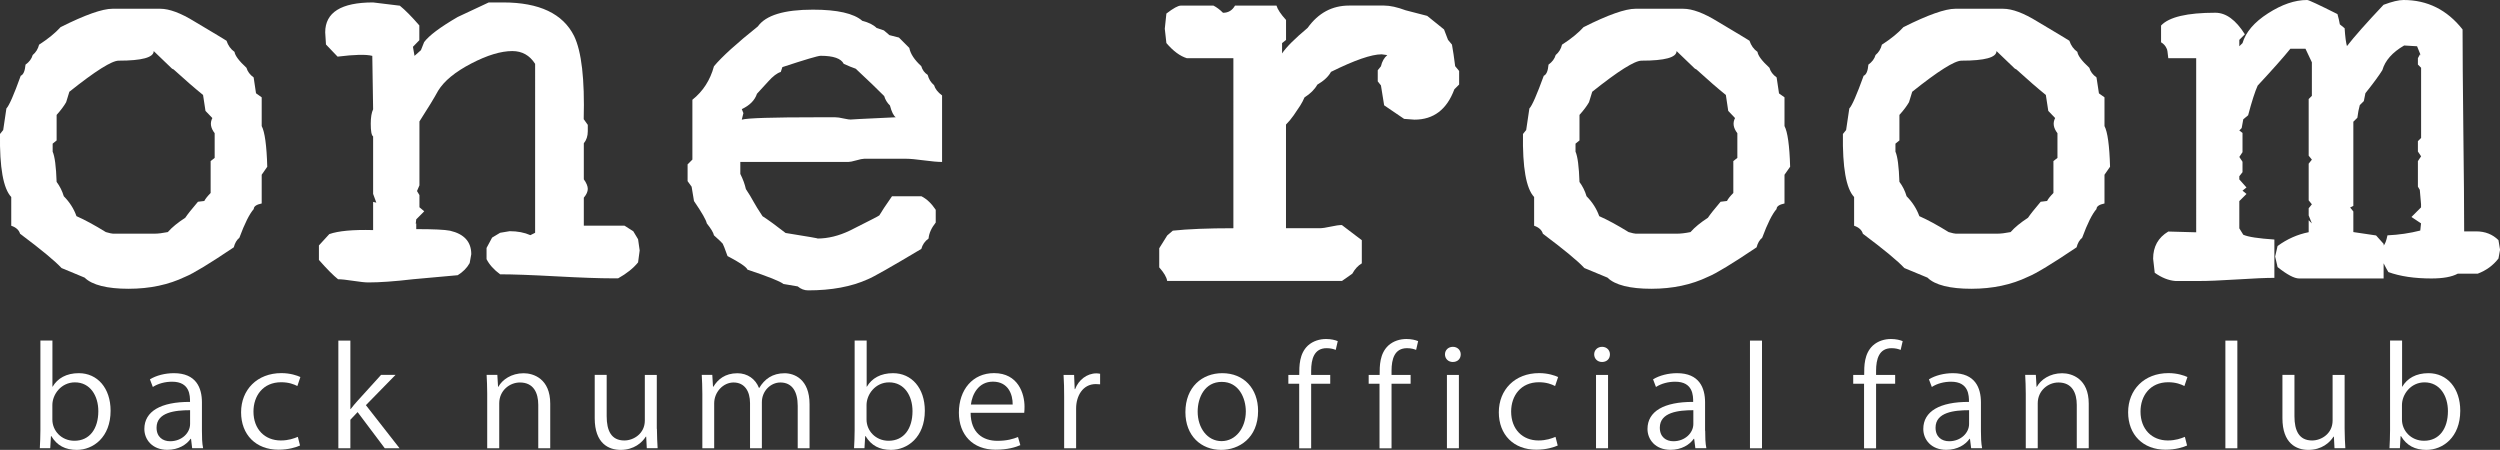
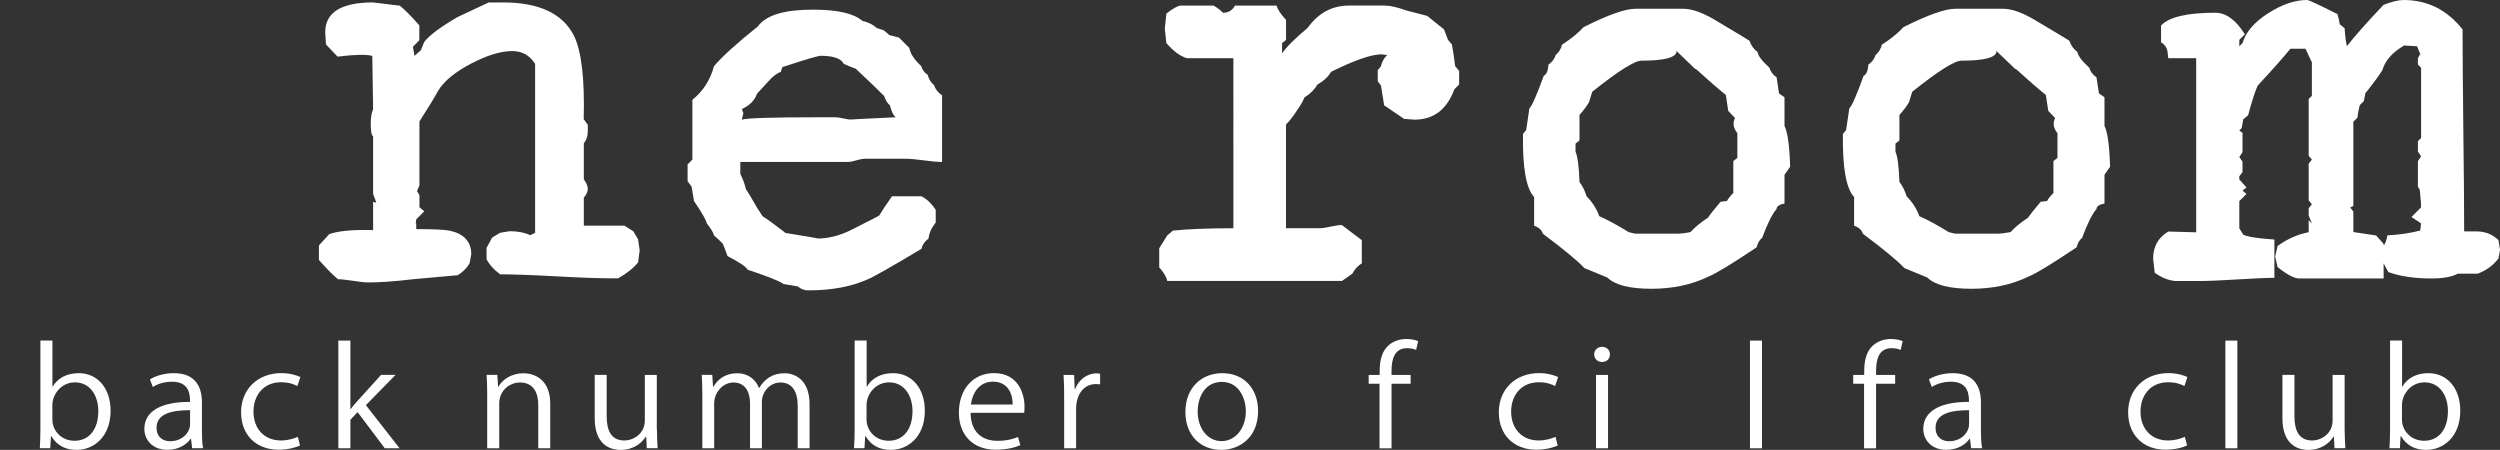
<svg xmlns="http://www.w3.org/2000/svg" id="_レイヤー_2" data-name="レイヤー 2" viewBox="0 0 422.05 75.95">
  <rect x="0" y="0" width="422.05" height="75.95" fill="#333333" stroke="none" />
  <defs>
    <style>
      .cls-1 {
        fill: #fff;
      }
    </style>
  </defs>
  <g id="_レイヤー_1-2" data-name="レイヤー 1">
    <g>
      <g>
-         <path class="cls-1" d="M43.24,15.76l.94.67v4.85c.52.99.84,3.28.94,6.87l-.94,1.35v4.85c-.9.18-1.34.5-1.34.94-.72.81-1.53,2.43-2.43,4.85-.45.36-.76.9-.94,1.61-4.13,2.78-6.87,4.44-8.21,4.98-2.79,1.34-5.97,2.02-9.56,2.02s-6.15-.63-7.41-1.88l-3.9-1.62c-1.08-1.17-3.41-3.1-7-5.79-.18-.62-.68-1.08-1.49-1.35v-4.85C.55,31.83-.08,28.28,0,22.62l.54-.67.54-3.64c.45-.45,1.26-2.29,2.42-5.52.45-.18.71-.81.81-1.88.63-.45,1.03-.98,1.21-1.62.54-.45.9-1.03,1.08-1.75,1.52-.98,2.73-1.97,3.63-2.96,4.13-2.07,7.05-3.1,8.75-3.1h8.08c1.52,0,3.46.72,5.79,2.16,3.32,1.98,5.12,3.05,5.39,3.24.27.81.71,1.43,1.35,1.88.09.63.76,1.53,2.02,2.69.18.63.58,1.17,1.21,1.62l.4,2.69ZM9.56,30.71c.54.72.94,1.53,1.21,2.42.98.99,1.7,2.11,2.14,3.36,1.43.63,3.08,1.53,4.96,2.69.63.18,1.03.27,1.21.27h6.97c.63,0,1.38-.09,2.28-.27.71-.81,1.7-1.61,2.95-2.42.35-.54,1.07-1.44,2.14-2.7l1.07-.13c.18-.36.54-.81,1.07-1.35v-5.39l.68-.53v-4.17c-.69-.9-.82-1.75-.39-2.56l-1.16-1.21-.41-2.69c-1.34-1.08-3-2.52-4.97-4.31l-.27-.13-3.09-2.97c0,1.08-1.97,1.62-5.91,1.62-1.17,0-3.94,1.75-8.33,5.25l-.54,1.76c-.35.62-.89,1.35-1.61,2.15v4.31l-.67.54v1.35c.36.81.58,2.51.67,5.12" />
        <path class="cls-1" d="M98.56,20.14l.67.94v1.08c0,.81-.22,1.49-.67,2.03v6.08c.45.63.67,1.17.67,1.62s-.22.95-.67,1.48v4.73h6.87l1.48.94.81,1.35.27,1.89-.27,2.02c-.81.99-1.93,1.89-3.37,2.69h-.94c-2.16,0-5.34-.11-9.56-.34-4.22-.23-7.36-.34-9.42-.34-1.08-.8-1.84-1.66-2.29-2.56v-1.89l.94-1.75,1.35-.81,1.61-.27c1.35,0,2.51.23,3.5.67l.8-.4V10.78c-.92-1.44-2.2-2.16-3.85-2.16-1.92,0-4.24.7-6.95,2.11-2.71,1.41-4.56,2.94-5.57,4.58-.64,1.18-1.69,2.91-3.16,5.19v10.79l-.41.96.41.69v2.05l.81.68-1.35,1.36-.13,1.09c0-.27.04-.4.13-.4v.96c2.92,0,4.82.09,5.71.27,2.38.55,3.58,1.87,3.58,3.96l-.27,1.5c-.45.82-1.13,1.5-2.02,2.05-.9.09-3.41.32-7.54.68-3.15.37-5.66.54-7.54.54-.54,0-1.4-.09-2.56-.27-1.17-.18-2.02-.27-2.56-.27-.8-.64-1.88-1.72-3.23-3.26v-2.45l1.75-1.91c1.52-.54,3.99-.77,7.4-.68v-4.76l.54.13-.54-1.48v-9.7c-.27-.18-.4-.89-.4-2.15,0-1.08.14-1.89.4-2.43l-.14-9.02c-1.04-.27-2.99-.23-5.86.13l-1.96-2.05-.13-2.05c0-3.37,2.7-5.05,8.08-5.05,0,0,0,.97,0,0l4.52.55c.91.74,2.01,1.85,3.29,3.33v2.5l-1.08,1.11.27,1.53,1.08-.96.54-1.36c.81-1.1,2.69-2.51,5.66-4.24,1.16-.55,2.91-1.36,5.25-2.46h2.42c6.11,0,10.1,1.89,11.99,5.67,1.26,2.61,1.8,7.3,1.62,14.06" />
        <path class="cls-1" d="M150.15,5.93l1.61.41,1.75,1.75c.18.98.86,2.01,2.02,3.08.18.63.54,1.12,1.08,1.47.18.71.54,1.29,1.08,1.74.18.62.63,1.2,1.35,1.73v11.23c-.72,0-1.74-.09-3.08-.27-1.35-.18-2.33-.27-2.96-.27h-7.1c-.27,0-.72.09-1.34.27-.63.18-1.08.27-1.34.27h-18.24v2.02c.45.89.76,1.75.94,2.56.54.81.96,1.51,1.27,2.09.31.58.83,1.41,1.54,2.49.98.63,2.28,1.57,3.89,2.83,3.94.63,5.72.94,5.37.94,1.79,0,3.62-.45,5.5-1.35,3.22-1.62,4.87-2.46,4.96-2.56.36-.63,1.08-1.71,2.14-3.23h4.96c.89.45,1.7,1.21,2.42,2.29v2.15c-.72.9-1.13,1.8-1.21,2.7-.63.45-1.03,1.04-1.22,1.75-5.11,3.05-8.12,4.76-9.02,5.12-2.78,1.26-6.15,1.88-10.1,1.88-.63,0-1.21-.22-1.75-.67l-2.42-.41c-.54-.45-2.56-1.25-6.06-2.42-.18-.45-1.3-1.21-3.37-2.29-.45-1.26-.72-1.95-.81-2.09-.09-.13-.58-.61-1.48-1.41-.09-.45-.49-1.12-1.21-2.02-.1-.54-.81-1.8-2.16-3.77l-.4-2.42-.68-.94v-2.83l.81-.81v-10.1c1.8-1.43,3.01-3.32,3.64-5.65,1.35-1.62,3.82-3.86,7.41-6.73,1.35-1.89,4.44-2.83,9.29-2.83,4.12,0,6.91.63,8.35,1.89,1.08.27,1.88.67,2.42,1.21l1.22.4.94.81ZM125.24,20.2c.9-.27,5.16-.4,12.79-.4h2.96c.36,0,.83.06,1.41.2.59.13,1.06.2,1.41.2-.99,0,1.48-.13,7.41-.4-.38-.27-.7-.93-.98-1.99-.46-.44-.79-.97-.97-1.59-1.07-1.09-2.67-2.62-4.81-4.62-.53-.18-1.21-.45-2.02-.82-.45-.91-1.75-1.36-3.9-1.36-.45,0-2.6.64-6.46,1.91l-.27.82c-.62.18-1.34.73-2.14,1.63-1.17,1.27-1.8,1.96-1.88,2.05-.36,1.09-1.21,1.96-2.56,2.59l.27.68-.27,1.09Z" />
        <path class="cls-1" d="M216.44,9.02c.71-1.07,2.16-2.51,4.31-4.31,1.8-2.51,4.13-3.77,7-3.77h5.93c.99,0,2.2.27,3.63.8,2.07.54,3.28.85,3.63.94l2.84,2.29.67,1.75.67.81c.18.99.36,2.2.54,3.64l.67.81v2.29l-.81.81c-1.26,3.41-3.5,5.12-6.73,5.12l-1.75-.13-3.37-2.29-.54-3.36-.54-.68v-1.88l.54-.67c.18-.81.54-1.44,1.07-1.89l-.95-.13c-1.72,0-4.57.99-8.55,2.96-.45.81-1.22,1.53-2.31,2.16-.45.81-1.18,1.53-2.17,2.16-.18.45-.43.92-.74,1.41-.32.5-.68,1.04-1.09,1.62-.41.58-.84,1.1-1.29,1.55v17.5h5.66c.45,0,1.07-.09,1.88-.27.81-.18,1.44-.27,1.89-.27l3.37,2.56v3.91c-.62.36-1.16.94-1.61,1.75l-1.74,1.22h-29.51c-.09-.63-.54-1.39-1.34-2.29v-3.23c.27-.45.72-1.17,1.35-2.16l.94-.81c2.51-.27,5.92-.41,10.23-.41V9.83h-7.85c-1.16-.36-2.31-1.21-3.46-2.56l-.27-2.42.27-2.56c1.17-.9,1.98-1.34,2.42-1.34h5.53c.53.27,1.07.67,1.61,1.21.9,0,1.57-.41,2.02-1.21h7.01c.18.63.71,1.43,1.61,2.42v3.37l-.67.54v1.75Z" />
        <path class="cls-1" d="M300.32,15.76l.94.67v4.85c.52.99.85,3.28.95,6.87l-.95,1.35v4.85c-.89.18-1.34.5-1.34.94-.72.81-1.53,2.43-2.43,4.85-.45.36-.76.9-.94,1.61-4.13,2.78-6.87,4.44-8.21,4.98-2.78,1.34-5.97,2.02-9.56,2.02s-6.15-.63-7.4-1.88l-3.91-1.62c-1.08-1.17-3.41-3.1-7-5.79-.18-.62-.68-1.08-1.48-1.35v-4.85c-1.35-1.44-1.97-4.98-1.88-10.64l.54-.67.54-3.64c.45-.45,1.25-2.29,2.43-5.52.44-.18.71-.81.8-1.88.62-.45,1.03-.98,1.21-1.62.54-.45.9-1.03,1.07-1.75,1.53-.98,2.74-1.97,3.64-2.96,4.12-2.07,7.04-3.1,8.75-3.1h8.08c1.53,0,3.46.72,5.8,2.16,3.31,1.98,5.11,3.05,5.38,3.24.27.81.71,1.43,1.35,1.88.08.63.76,1.53,2.02,2.69.17.63.58,1.17,1.21,1.62l.4,2.69ZM266.64,30.71c.53.72.94,1.53,1.2,2.42.98.99,1.7,2.11,2.14,3.36,1.43.63,3.08,1.53,4.96,2.69.62.18,1.03.27,1.21.27h6.96c.63,0,1.39-.09,2.28-.27.71-.81,1.7-1.61,2.94-2.42.36-.54,1.07-1.44,2.14-2.7l1.08-.13c.17-.36.53-.81,1.07-1.35v-5.39l.68-.53v-4.17c-.69-.9-.82-1.75-.39-2.56l-1.15-1.21-.4-2.69c-1.35-1.08-3-2.52-4.97-4.31l-.26-.13-3.09-2.97c0,1.08-1.97,1.62-5.91,1.62-1.17,0-3.94,1.75-8.33,5.25l-.54,1.76c-.35.62-.89,1.35-1.61,2.15v4.31l-.67.54v1.35c.36.81.58,2.51.67,5.12" />
        <path class="cls-1" d="M354.34,15.76l.94.67v4.85c.52.99.84,3.28.94,6.87l-.94,1.35v4.85c-.9.18-1.35.5-1.35.94-.72.81-1.53,2.43-2.42,4.85-.45.36-.76.9-.94,1.61-4.13,2.78-6.86,4.44-8.21,4.98-2.78,1.34-5.97,2.02-9.56,2.02s-6.15-.63-7.4-1.88l-3.91-1.62c-1.08-1.17-3.41-3.1-7-5.79-.18-.62-.67-1.08-1.48-1.35v-4.85c-1.35-1.44-1.97-4.98-1.89-10.64l.54-.67.54-3.64c.45-.45,1.25-2.29,2.42-5.52.45-.18.71-.81.8-1.88.62-.45,1.03-.98,1.21-1.62.54-.45.89-1.03,1.07-1.75,1.53-.98,2.74-1.97,3.64-2.96,4.13-2.07,7.05-3.1,8.75-3.1h8.08c1.53,0,3.46.72,5.79,2.16,3.32,1.98,5.12,3.05,5.39,3.24.27.81.72,1.43,1.35,1.88.08.63.76,1.53,2.02,2.69.17.63.58,1.17,1.21,1.62l.41,2.69ZM320.67,30.71c.54.72.94,1.53,1.2,2.42.98.99,1.7,2.11,2.15,3.36,1.43.63,3.08,1.53,4.95,2.69.62.18,1.03.27,1.21.27h6.97c.62,0,1.38-.09,2.28-.27.71-.81,1.7-1.61,2.94-2.42.36-.54,1.07-1.44,2.14-2.7l1.08-.13c.17-.36.54-.81,1.07-1.35v-5.39l.68-.53v-4.17c-.69-.9-.82-1.75-.39-2.56l-1.16-1.21-.41-2.69c-1.34-1.08-3-2.52-4.97-4.31l-.26-.13-3.1-2.97c0,1.08-1.96,1.62-5.9,1.62-1.17,0-3.95,1.75-8.33,5.25l-.54,1.76c-.36.62-.89,1.35-1.62,2.15v4.31l-.67.54v1.35c.36.81.58,2.51.67,5.12" />
        <path class="cls-1" d="M396.19,7.81c1.26-1.62,3.32-3.95,6.2-7,1.44-.54,2.56-.81,3.37-.81,4.04,0,7.36,1.66,9.97,4.97,0,3.49.04,9.17.13,17.05.09,7.33.14,13.01.14,17.04h2.02c1.53,0,2.78.5,3.77,1.48l.27,1.62-.27,1.48c-.9,1.17-2.07,2.02-3.5,2.56h-3.37c-.99.54-2.47.81-4.45.81-2.87,0-5.29-.36-7.27-1.08-.26-.45-.53-.94-.8-1.48v2.56h-14.27c-.81,0-2.02-.64-3.63-1.92l-.41-1.78.41-1.78c1.61-1.18,3.37-1.96,5.25-2.33v-2.29.27l.54.54-.54-1.35v-1.21l.54-.67-.54-.67v-6.19l.54-.68-.54-.67v-9.56l.54-.54v-5.66c-.27-.54-.63-1.3-1.08-2.29h-2.55c-1.17,1.45-3.01,3.52-5.52,6.22-.45,1-.99,2.66-1.61,5.01l-.82.68c-.09.45-.18.95-.27,1.48l-.4.41.54.41v3.25l-.54.81.54.81v1.76l-.54.68v.54l1.21,1.36-.67.54.67.55-1.21,1.21v4.6l.67,1.08c.82.37,2.56.63,5.25.81v6.47c-1.44,0-3.54.09-6.33.27-2.79.18-4.9.26-6.33.26h-4.04c-1.17-.09-2.33-.56-3.5-1.39l-.27-2.37c0-2.04.85-3.57,2.56-4.59l4.71.13V9.83h-4.71c-.09-.99-.18-1.52-.27-1.62-.19-.45-.49-.8-.95-1.07v-2.83c1.35-1.44,4.4-2.16,9.16-2.16,1.8,0,3.46,1.21,4.99,3.64l-.94.94v1.08l.54-.53c.54-1.85,1.97-3.53,4.31-5.03,2.34-1.5,4.53-2.25,6.6-2.25.27,0,1.97.8,5.12,2.38.18.62.31,1.2.4,1.73l.81.66c.09,1.41.22,2.43.4,3.05M402.39,41.48c.26-.27.48-.85.66-1.75,1.94-.09,3.78-.36,5.54-.81l.13-1.21-1.62-1.08,1.62-1.62v-.67.13l-.21-2.42-.32-.54v-4.31l.54-.81-.54-.81v-1.75l.54-.54v-11.85l-.54-.54v-1.08l.36-.67.18.27-.14-.27c-.27-.63-.45-1.08-.54-1.34l-2.18-.13c-2,1.16-3.22,2.55-3.68,4.16-.55.89-1.5,2.19-2.86,3.89-.09.36-.18.81-.27,1.34l-.68.67c-.18.63-.31,1.34-.41,2.14l-.68.67v14.21l-.54.27.54.67v3.48l3.84.57,1.28,1.43v.29Z" />
      </g>
      <g>
        <path class="cls-1" d="M8.88,65.29c.83-1.43,2.34-2.29,4.42-2.29,3.15,0,5.37,2.52,5.37,6.34,0,4.5-2.95,6.61-5.71,6.61-1.93,0-3.34-.73-4.29-2.32h-.07l-.12,2.04h-1.76c.05-.82.1-2.07.1-3.07v-15.11h2.03v7.79h.05ZM8.84,70.84c0,1.84,1.49,3.57,3.73,3.57,2.59,0,4.03-2.07,4.03-5,0-2.59-1.37-4.86-3.95-4.86-2.32,0-3.81,2.02-3.81,3.84v2.46Z" />
        <path class="cls-1" d="M34.09,72.72c0,1.02.02,2.09.2,2.95h-1.85l-.19-1.59h-.07c-.68.98-2.05,1.86-3.93,1.86-2.54,0-3.88-1.73-3.88-3.52,0-2.98,2.78-4.59,7.71-4.57,0-1.04,0-3.41-3.03-3.41-1.15,0-2.34.3-3.25.89l-.49-1.29c1.07-.66,2.56-1.04,4.05-1.04,3.76,0,4.73,2.48,4.73,4.93v4.79ZM32.09,69.25c-2.51,0-5.66.34-5.66,2.95,0,1.59,1.07,2.29,2.29,2.29,1.98,0,3.37-1.41,3.37-2.91v-2.34Z" />
        <path class="cls-1" d="M50.63,75.22c-.59.27-1.9.7-3.61.7-3.81,0-6.32-2.52-6.32-6.32s2.71-6.61,6.81-6.61c1.49,0,2.68.41,3.2.66l-.51,1.52c-.56-.29-1.44-.64-2.73-.64-3.07,0-4.68,2.29-4.68,4.95,0,3,1.93,4.88,4.61,4.88,1.32,0,2.22-.34,2.88-.61l.37,1.46Z" />
        <path class="cls-1" d="M67.45,75.68h-2.49l-4.59-6.11-1.22,1.29v4.82h-2.03v-18.18h2.03v11.56h.05c.32-.43.78-.98,1.15-1.38l3.98-4.39h2.44l-5,5.11,5.68,7.27Z" />
        <path class="cls-1" d="M92.9,75.68h-2.03v-7.32c0-2.02-.78-3.79-3.1-3.79-1.73,0-3.49,1.36-3.49,3.52v7.59h-2.03v-9.2c0-1.27-.05-2.2-.1-3.2h1.81l.12,2.02h.05c.66-1.2,2.2-2.29,4.27-2.29,1.66,0,4.49.93,4.49,5.13v7.54Z" />
        <path class="cls-1" d="M110.9,72.38c0,1.27.07,2.34.12,3.29h-1.83l-.1-1.95h-.07c-.61.98-1.98,2.23-4.25,2.23-2,0-4.37-1.07-4.37-5.34v-7.32h2.02v6.98c0,2.41.76,4.09,2.98,4.09,1.59,0,3.46-1.18,3.46-3.36v-7.7h2.02v9.09Z" />
        <path class="cls-1" d="M136.67,75.68h-2v-7.16c0-2.41-.93-3.95-2.93-3.95-1.63,0-3.12,1.43-3.12,3.32v7.79h-2v-7.63c0-1.98-.9-3.48-2.78-3.48-1.73,0-3.27,1.59-3.27,3.52v7.59h-2v-9.2c0-1.27-.05-2.18-.1-3.2h1.78l.12,2h.07c.73-1.21,1.95-2.27,4.05-2.27,1.73,0,3.07,1,3.64,2.48h.05c.88-1.48,2.22-2.48,4.27-2.48,1.63,0,4.22.98,4.22,5.23v7.45Z" />
        <path class="cls-1" d="M146.34,65.29c.83-1.43,2.34-2.29,4.42-2.29,3.15,0,5.37,2.52,5.37,6.34,0,4.5-2.95,6.61-5.71,6.61-1.93,0-3.34-.73-4.29-2.32h-.07l-.12,2.04h-1.76c.05-.82.1-2.07.1-3.07v-15.11h2.03v7.79h.05ZM146.29,70.84c0,1.84,1.49,3.57,3.73,3.57,2.59,0,4.03-2.07,4.03-5,0-2.59-1.37-4.86-3.95-4.86-2.32,0-3.81,2.02-3.81,3.84v2.46Z" />
        <path class="cls-1" d="M172.25,75.15c-.76.34-2.15.77-4.17.77-3.88,0-6.2-2.54-6.2-6.25,0-3.89,2.34-6.68,5.93-6.68,4.1,0,5.15,3.5,5.15,5.66,0,.43-.02.75-.05,1.04h-9.05c.02,3.43,2.12,4.73,4.51,4.73,1.66,0,2.66-.32,3.49-.64l.39,1.36ZM170.96,68.29c.02-1.68-.73-3.86-3.34-3.86-2.44,0-3.51,2.16-3.71,3.86h7.05Z" />
        <path class="cls-1" d="M185.72,64.88c-.22-.02-.44-.04-.73-.04-2.2,0-3.32,2.02-3.32,4.11v6.73h-2.02v-8.68c0-1.32-.02-2.52-.1-3.7h1.78l.1,2.39h.07c.58-1.54,1.98-2.66,3.61-2.66.22,0,.39.04.61.07v1.79Z" />
        <path class="cls-1" d="M212.39,69.38c0,4.61-3.27,6.57-6.22,6.57-3.42,0-6.05-2.38-6.05-6.38,0-4.23,2.83-6.57,6.22-6.57,3.64,0,6.05,2.59,6.05,6.38ZM206.26,64.47c-2.88,0-4.07,2.64-4.07,5.02,0,2.75,1.63,4.98,4.03,4.98s4.1-2.23,4.1-5.02c0-2.2-1.15-4.98-4.05-4.98Z" />
-         <path class="cls-1" d="M219.34,63.29c0-1.54,0-3.57,1.46-4.95.88-.8,2.03-1.11,3.07-1.11.85,0,1.54.18,1.97.36l-.34,1.48c-.37-.14-.83-.29-1.54-.29-2.1,0-2.61,1.82-2.61,3.82v.7h3.22v1.48h-3.22v10.91h-2.02v-10.91h-1.83v-1.48h1.83Z" />
        <path class="cls-1" d="M232.91,63.29c0-1.54,0-3.57,1.46-4.95.88-.8,2.02-1.11,3.07-1.11.85,0,1.54.18,1.97.36l-.34,1.48c-.37-.14-.83-.29-1.54-.29-2.1,0-2.61,1.82-2.61,3.82v.7h3.22v1.48h-3.22v10.91h-2.03v-10.91h-1.83v-1.48h1.83Z" />
-         <path class="cls-1" d="M245.26,61.11c-.78,0-1.32-.57-1.32-1.29s.56-1.27,1.34-1.27,1.32.57,1.32,1.27c0,.79-.56,1.29-1.34,1.29ZM246.29,75.68h-2.02v-12.38h2.02v12.38Z" />
        <path class="cls-1" d="M262.96,75.22c-.59.27-1.9.7-3.61.7-3.81,0-6.32-2.52-6.32-6.32s2.71-6.61,6.81-6.61c1.49,0,2.68.41,3.2.66l-.51,1.52c-.56-.29-1.44-.64-2.73-.64-3.07,0-4.69,2.29-4.69,4.95,0,3,1.93,4.88,4.61,4.88,1.32,0,2.22-.34,2.88-.61l.37,1.46Z" />
        <path class="cls-1" d="M270.45,61.11c-.78,0-1.32-.57-1.32-1.29s.56-1.27,1.34-1.27,1.32.57,1.32,1.27c0,.79-.56,1.29-1.34,1.29ZM271.47,75.68h-2.03v-12.38h2.03v12.38Z" />
-         <path class="cls-1" d="M287.87,72.72c0,1.02.02,2.09.2,2.95h-1.86l-.2-1.59h-.07c-.68.98-2.05,1.86-3.93,1.86-2.54,0-3.88-1.73-3.88-3.52,0-2.98,2.78-4.59,7.71-4.57,0-1.04,0-3.41-3.03-3.41-1.15,0-2.34.3-3.25.89l-.49-1.29c1.07-.66,2.56-1.04,4.05-1.04,3.76,0,4.73,2.48,4.73,4.93v4.79ZM285.87,69.25c-2.51,0-5.66.34-5.66,2.95,0,1.59,1.07,2.29,2.29,2.29,1.97,0,3.37-1.41,3.37-2.91v-2.34Z" />
        <path class="cls-1" d="M297.46,75.68h-2.03v-18.18h2.03v18.18Z" />
        <path class="cls-1" d="M314.71,63.29c0-1.54,0-3.57,1.46-4.95.88-.8,2.02-1.11,3.07-1.11.85,0,1.54.18,1.97.36l-.34,1.48c-.37-.14-.83-.29-1.54-.29-2.1,0-2.61,1.82-2.61,3.82v.7h3.22v1.48h-3.22v10.91h-2.03v-10.91h-1.83v-1.48h1.83Z" />
        <path class="cls-1" d="M334.42,72.72c0,1.02.03,2.09.2,2.95h-1.85l-.2-1.59h-.07c-.68.98-2.05,1.86-3.93,1.86-2.54,0-3.88-1.73-3.88-3.52,0-2.98,2.78-4.59,7.71-4.57,0-1.04,0-3.41-3.03-3.41-1.15,0-2.34.3-3.24.89l-.49-1.29c1.07-.66,2.56-1.04,4.05-1.04,3.76,0,4.73,2.48,4.73,4.93v4.79ZM332.42,69.25c-2.51,0-5.66.34-5.66,2.95,0,1.59,1.07,2.29,2.29,2.29,1.98,0,3.37-1.41,3.37-2.91v-2.34Z" />
-         <path class="cls-1" d="M352.63,75.68h-2.03v-7.32c0-2.02-.78-3.79-3.1-3.79-1.73,0-3.49,1.36-3.49,3.52v7.59h-2.02v-9.2c0-1.27-.05-2.2-.1-3.2h1.8l.12,2.02h.05c.66-1.2,2.2-2.29,4.27-2.29,1.66,0,4.49.93,4.49,5.13v7.54Z" />
        <path class="cls-1" d="M369.2,75.22c-.59.27-1.9.7-3.61.7-3.8,0-6.32-2.52-6.32-6.32s2.71-6.61,6.81-6.61c1.49,0,2.68.41,3.2.66l-.51,1.52c-.56-.29-1.44-.64-2.73-.64-3.07,0-4.68,2.29-4.68,4.95,0,3,1.93,4.88,4.61,4.88,1.32,0,2.22-.34,2.88-.61l.37,1.46Z" />
        <path class="cls-1" d="M377.71,75.68h-2.02v-18.18h2.02v18.18Z" />
        <path class="cls-1" d="M395.82,72.38c0,1.27.07,2.34.12,3.29h-1.83l-.1-1.95h-.07c-.61.98-1.98,2.23-4.25,2.23-2,0-4.37-1.07-4.37-5.34v-7.32h2.03v6.98c0,2.41.76,4.09,2.98,4.09,1.59,0,3.46-1.18,3.46-3.36v-7.7h2.03v9.09Z" />
        <path class="cls-1" d="M405.55,65.29c.83-1.43,2.34-2.29,4.42-2.29,3.15,0,5.37,2.52,5.37,6.34,0,4.5-2.95,6.61-5.71,6.61-1.93,0-3.34-.73-4.29-2.32h-.07l-.12,2.04h-1.76c.05-.82.1-2.07.1-3.07v-15.11h2.03v7.79h.05ZM405.5,70.84c0,1.84,1.49,3.57,3.73,3.57,2.59,0,4.03-2.07,4.03-5,0-2.59-1.37-4.86-3.95-4.86-2.32,0-3.81,2.02-3.81,3.84v2.46Z" />
      </g>
    </g>
  </g>
</svg>